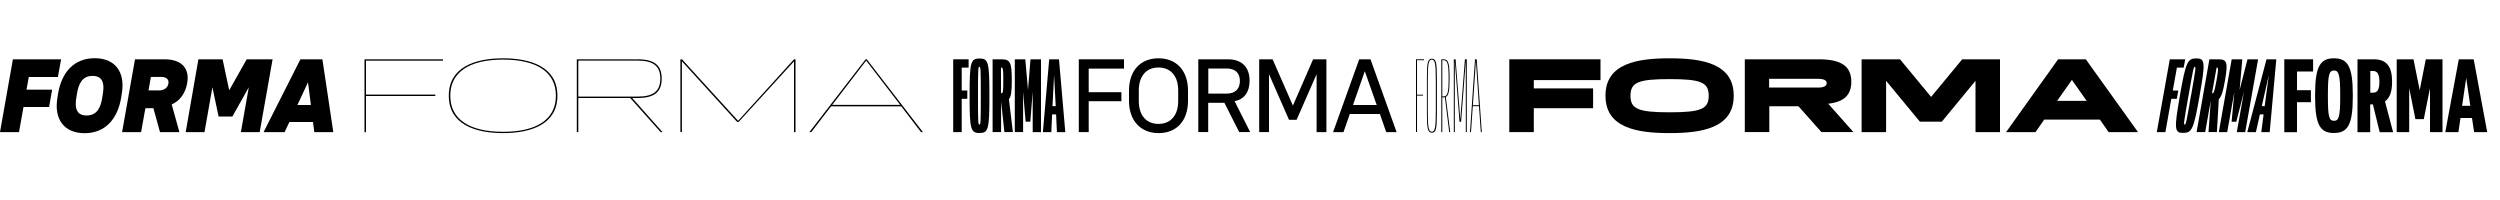
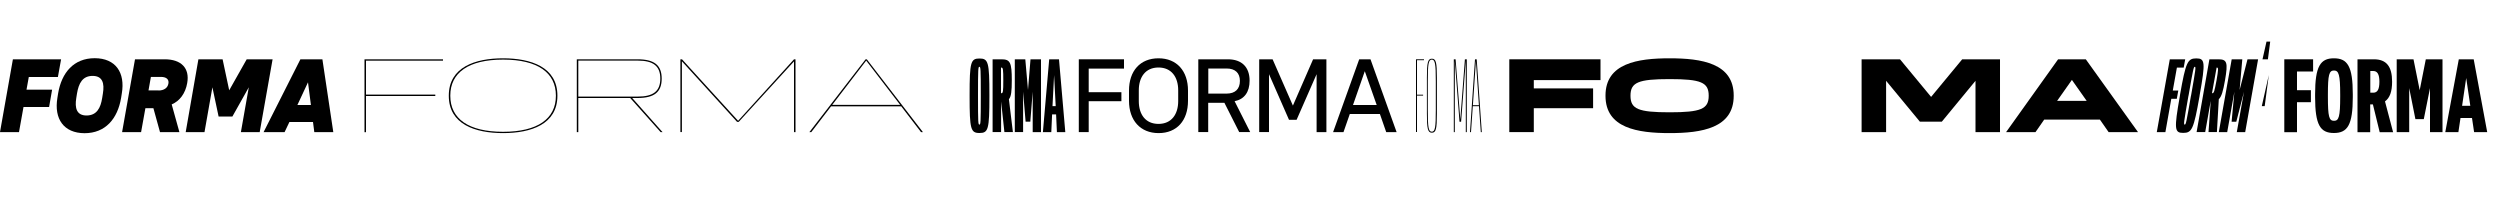
<svg xmlns="http://www.w3.org/2000/svg" version="1.1" id="Capa_1" x="0px" y="0px" viewBox="0 0 2500 200" style="enable-background:new 0 0 2500 200;">
  <g>
    <path d="M12.9,59.3h48.2L57.9,77H28.8l-2.3,12.7h25.6l-3,17.3H23.5L19,132.1H0L12.9,59.3z" />
    <path d="M57.4,97.9l0.7-4.4c3.5-20.9,15.7-35.3,36.6-35.3c20.9,0,30.7,14.4,27.1,35.3l-0.7,4.4c-3.5,20.9-15.7,35.3-36.6,35.3   C63.7,133.1,53.9,118.8,57.4,97.9z M102.2,97.9l0.7-4.4c1.7-10.2-0.3-17.6-10.3-17.6c-10.1,0-13.9,7.4-15.6,17.6l-0.7,4.4   c-1.7,10.2,0.3,17.6,10.3,17.6C96.7,115.4,100.6,108.1,102.2,97.9z" />
    <path d="M135,59.3h29.7c16.5,0,25.2,8.8,22.5,23.8c-1.8,10.4-7.6,18-15.5,21.3l7.7,27.7H160l-6.6-23.9h-8l-4.3,23.9h-19L135,59.3z    M158.5,90.5c5.5,0,9.2-2.6,9.9-6.9c0.8-4.2-2-6.7-7.5-6.7h-10l-2.4,13.5H158.5z" />
    <path d="M198.4,59.3h24.2l6.6,31l17.5-31h25.9l-12.9,72.8h-18.8l7.9-44.8l-16.4,29.2h-13.8l-6.2-29.2l-7.9,44.8h-18.8L198.4,59.3z" />
    <path d="M300.4,59.3h22l10.9,72.8h-19L313,122h-23.6l-4.8,10.1h-21L300.4,59.3z M310.9,104.9L308,82.3l-10.6,22.7H310.9z" />
    <path d="M364.5,59.3H443v1.4H366v33.9h69.3v1.4H366v36.2h-1.5V59.3z" />
    <path d="M448.8,95.8v-0.2c0-28.5,26.4-37.3,54.3-37.3s54.3,8.8,54.3,37.3v0.2c0,28.5-26.4,37.3-54.3,37.3S448.8,124.3,448.8,95.8z    M555.9,95.8v-0.2c0-22.9-18.2-36-52.8-36c-34.6,0-52.8,13.1-52.8,36v0.2c0,22.9,18.2,36,52.8,36   C537.7,131.8,555.9,118.7,555.9,95.8z" />
    <path d="M576.9,59.3h60.7c16.7,0,24.1,5.9,24.1,19.3S654.4,98,637.6,98h-5.4l30.3,34.1h-1.9L630.2,98h-51.9v34.1h-1.5V59.3z    M637.6,96.6c15.8,0,22.7-5.5,22.7-18s-6.9-18-22.7-18h-59.3v36H637.6z" />
    <path d="M680.5,59.3h1.5l56.1,61.5L794,59.3h1.5v72.8H794V61.4l-55.3,60.5h-1.6l-55.2-60.6v70.8h-1.5V59.3z" />
    <path d="M865.6,59.3h1.2l56.1,72.8H921l-19.8-25.8h-70.1l-19.8,25.8h-1.9L865.6,59.3z M900.2,104.9l-34-44.3l-34,44.3H900.2z" />
-     <path d="M953.2,59.3h15.4v8.3h-6.9v22.9h5.6v8.3h-5.6v33.3h-8.5V59.3z" />
    <path d="M969.6,96.4V95c0-32.9,1.1-36.5,9.9-36.5s9.9,3.6,9.9,36.5v1.5c0,32.9-1.1,36.5-9.9,36.5S969.6,129.3,969.6,96.4z    M980.8,96.1v-0.8c0-26.7-0.2-28.5-1.4-28.5s-1.4,1.8-1.4,28.5v0.8c0,26.7,0.2,28.5,1.4,28.5S980.8,122.8,980.8,96.1z" />
    <path d="M992.5,59.3h9c8.7,0,10.3,3.2,10.3,21c0,10.8-0.6,16.3-2.9,18.9l4,32.9h-8.5l-3.3-30.6v30.6h-8.5V59.3z M1001.5,93.2   c1.5,0,1.8-1.9,1.8-12.7c0-10.9-0.3-12.9-1.8-12.9h-0.5v25.6H1001.5z" />
    <path d="M1014.8,59.3h10.5L1028,90l2.5-30.7h10.5v72.8h-8.3V91.7l-2.4,30h-4.7l-2.5-30v40.4h-8.3V59.3z" />
    <path d="M1049.2,59.3h9.8l6.3,72.8h-8.4l-0.8-17.7h-4l-0.8,17.7h-8.4L1049.2,59.3z M1055.7,106.1l-1.6-31l-1.6,31H1055.7z" />
    <path d="M1078.9,59.3h45.1v9.3h-35.3v23.6h32.7v9h-32.7v30.9h-9.9V59.3z" />
    <path d="M1129,100.8V90.6c0-19.7,11.2-32.3,29.5-32.3S1188,71,1188,90.6v10.2c0,19.7-11.1,32.3-29.4,32.3S1129,120.3,1129,100.8z    M1178.2,101.1V90.3c0-13.3-6.8-22.8-19.7-22.8c-13,0-19.7,9.6-19.7,22.8v10.8c0,13.3,6.7,22.8,19.7,22.8   S1178.2,114.3,1178.2,101.1z" />
    <path d="M1198.4,59.3h29.5c13.9,0,21.7,7.8,21.7,21.4c0,11.4-5.3,18.6-15,20.5l15.6,30.9h-11l-14.8-29.3h-16.2v29.3h-9.9V59.3z    M1226.6,93.6c8.6,0,13.3-4.6,13.3-12.7c0-8-4.8-12.4-13.3-12.4h-18.3v25.1H1226.6z" />
    <path d="M1259.3,59.3h13.3l20.3,46.3l20.2-46.3h13.3v72.8h-9.8V74.2l-20,45.6h-7.6l-20-45.6v57.9h-9.8V59.3z" />
    <path d="M1359.2,59.3h11.3l26.1,72.8h-10.4l-6.3-18.1h-30.1l-6.3,18.1h-10.4L1359.2,59.3z M1376.7,105l-11.9-33.8L1353,105H1376.7z   " />
    <path d="M1416,59.3h8v0.9h-7v34.5h6.1v0.9h-6.1v36.4h-1V59.3z" />
    <path d="M1426.9,113.6V77.8c0-15.3,0.9-19.1,5-19.1s5,3.8,5,19.1v35.8c0,15.3-0.9,19.1-5,19.1S1426.9,128.9,1426.9,113.6z    M1435.8,110.2V81.1c0-17.1-0.7-21.5-4-21.5s-4,4.5-4,21.5v29.1c0,17.1,0.7,21.5,4,21.5S1435.8,127.3,1435.8,110.2z" />
-     <path d="M1441.2,59.3h2.3c4.9,0,6.1,3.8,6.1,19c0,12.5-0.9,17.4-3.8,18.6l4.4,35.2h-1l-4.3-34.8c-0.5,0.1-0.8,0.1-1.4,0.1h-1.2   v34.7h-1V59.3z M1443.5,96.4c4.1,0,5.1-3.7,5.1-18.1s-1-18.1-5.1-18.1h-1.2v36.2H1443.5z" />
    <path d="M1453.7,59.3h1.9l4.7,60.2l4.6-60.2h1.9v72.8h-1V60.6l-4.7,61.1h-1.6l-4.7-61.1v71.5h-1V59.3z" />
    <path d="M1475,59.3h1.7l5.1,72.8h-1l-1.8-25.9h-6.2l-1.8,25.9h-1L1475,59.3z M1478.9,105.2l-3-44.2l-3,44.2H1478.9z" />
    <path d="M1509.3,59.3h91.2v20.8h-66.7v8.3h59.3v19.8h-59.3v23.9h-24.5V59.3z" />
    <path d="M1605.5,95.9v-0.4c0-32.2,32-37.2,64.1-37.2s64.1,5,64.1,37.2v0.4c0,32.2-32,37.2-64.1,37.2S1605.5,128.1,1605.5,95.9z    M1708.7,95.8v-0.2c0-13.2-7.8-16.5-39.1-16.5c-31.3,0-39.1,3.3-39.1,16.5v0.2c0,13.2,7.8,16.5,39.1,16.5   C1700.9,112.3,1708.7,109,1708.7,95.8z" />
-     <path d="M1744.6,59.3h74.1c22.6,0,32.6,6.9,32.6,22.5c0,13.2-7.3,20.2-23.1,21.9l25.2,28.4h-32l-22.9-25.8h-29.2v25.8h-24.5V59.3z    M1817.3,87.6c6.4,0,9.4-1.4,9.4-4.4s-2.9-4.4-9.4-4.4h-48.2v8.7H1817.3z" />
    <path d="M1861.4,59.3h38.6l31.1,37.6l31.1-37.6h37.8v72.8h-24.5V80.8l-33.7,40.9h-21.9l-33.8-40.9v51.3h-24.5V59.3z" />
    <path d="M2058.1,59.3h27.7l52.2,72.8h-29.4l-8.7-12.5h-55.7l-8.7,12.5h-29.4L2058.1,59.3z M2086.7,100.9l-14.8-21l-14.8,21H2086.7z   " />
    <path d="M2169.8,59.3h15.4l-1.5,8.3h-6.8l-4.1,22.9h5.5l-1.5,8.3h-5.5l-5.9,33.3h-8.6L2169.8,59.3z" />
    <path d="M2179.8,96.4l0.2-1.5c5.8-32.9,7.6-36.5,16.3-36.5s9.3,3.6,3.4,36.5l-0.2,1.5c-5.8,32.9-7.6,36.5-16.3,36.5   S2174,129.3,2179.8,96.4z M2190.9,96.1l0.2-0.8c4.7-26.7,4.9-28.5,3.7-28.5c-1.1,0-1.6,1.8-6.2,28.5l-0.2,0.8   c-4.7,26.7-4.9,28.5-3.7,28.5C2185.9,124.6,2186.3,122.8,2190.9,96.1z" />
    <path d="M2209.4,59.3h9c8.7,0,9.7,3.2,6.6,21c-1.9,10.8-3.4,16.2-6.2,18.9l-1.9,32.9h-8.4l2.2-30.6h-0.1l-5.4,30.6h-8.6   L2209.4,59.3z M2212.4,93.2c1.5,0,2.1-1.9,4.1-12.7c1.9-10.9,2-12.9,0.5-12.9h-0.4l-4.6,25.6H2212.4z" />
    <path d="M2231.7,59.3h10.6l-2.7,30.7l7.9-30.7h10.6l-12.9,72.8h-8.4l7.2-40.4l-7.7,30h-4.7l2.8-30l-7.2,40.4h-8.4L2231.7,59.3z" />
-     <path d="M2266.5,59.3h9.8l-6.6,72.8h-8.4l2.3-17.7h-3.7l-4,17.7h-8.6L2266.5,59.3z M2264.7,106.1l4.1-31l-7,31H2264.7z" />
+     <path d="M2266.5,59.3h9.8h-8.4l2.3-17.7h-3.7l-4,17.7h-8.6L2266.5,59.3z M2264.7,106.1l4.1-31l-7,31H2264.7z" />
    <path d="M2284.3,59.3h28.8v12.2H2297v18.7h13.9v12H2297v30h-12.7V59.3z" />
    <path d="M2315.1,97v-2.7c0-27.9,5.2-36,18.8-36c13.7,0,18.9,8.1,18.9,36V97c0,27.9-5.2,36-18.9,36S2315.1,124.9,2315.1,97z    M2340.2,96.8v-2.3c0-20-1.5-24-6.2-24c-4.9,0-6.1,4.2-6.1,24v2.3c0,20,1.2,24,6.1,24C2338.8,120.9,2340.2,116.7,2340.2,96.8z" />
    <path d="M2357.6,59.3h16.3c12.5,0,18.2,7.1,18.2,22.4c0,9.8-2.2,16.1-7.1,19.7l8.1,30.8h-13.4l-6.8-27.8h-2.7v27.8h-12.7V59.3z    M2373.2,92.7c4.3,0,6.2-3.3,6.2-11c0-7.4-2-10.7-6.2-10.7h-2.9v21.7H2373.2z" />
    <path d="M2396.8,59.3h16.7l6.2,30.9l6.1-30.9h16.7v72.8h-12.5v-44l-6.2,31h-8.4l-6.2-31v44h-12.5V59.3z" />
    <path d="M2458.8,59.3h14.9l13.5,72.8h-13.1l-2.1-14.1h-11.5l-2.1,14.1h-13.1L2458.8,59.3z M2470.3,105.8l-4.1-27.8l-4.1,27.8   H2470.3z" />
  </g>
</svg>